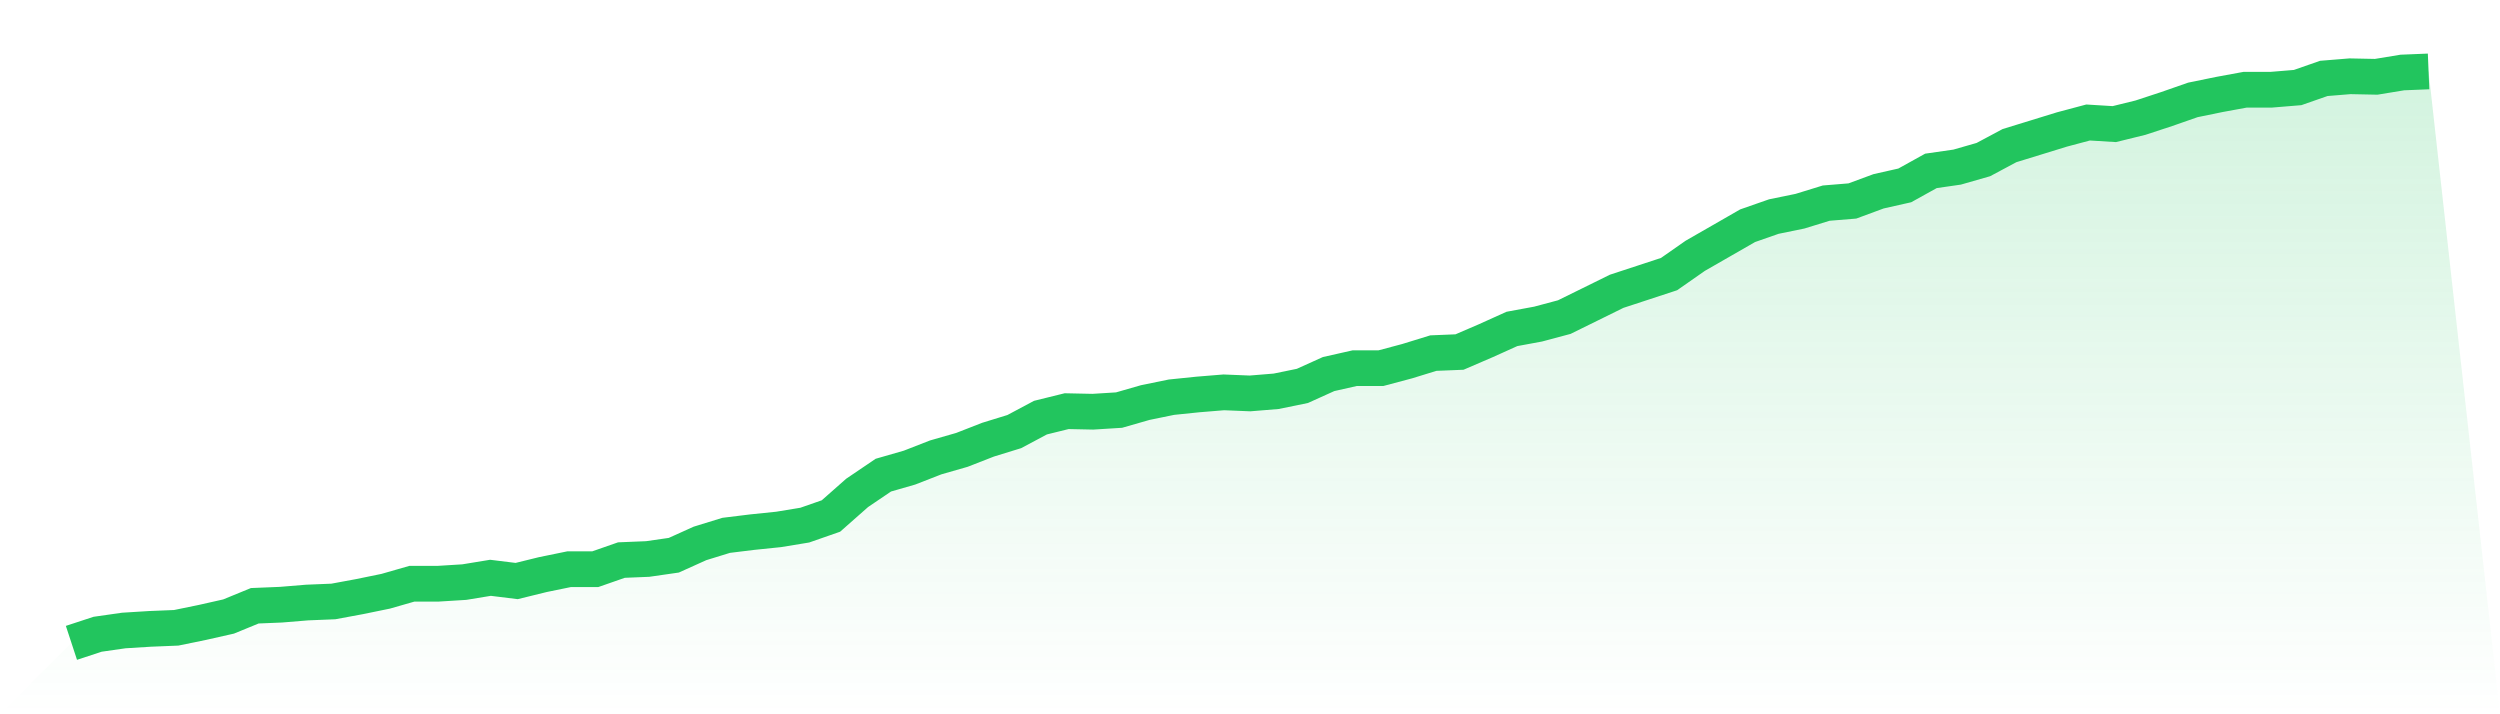
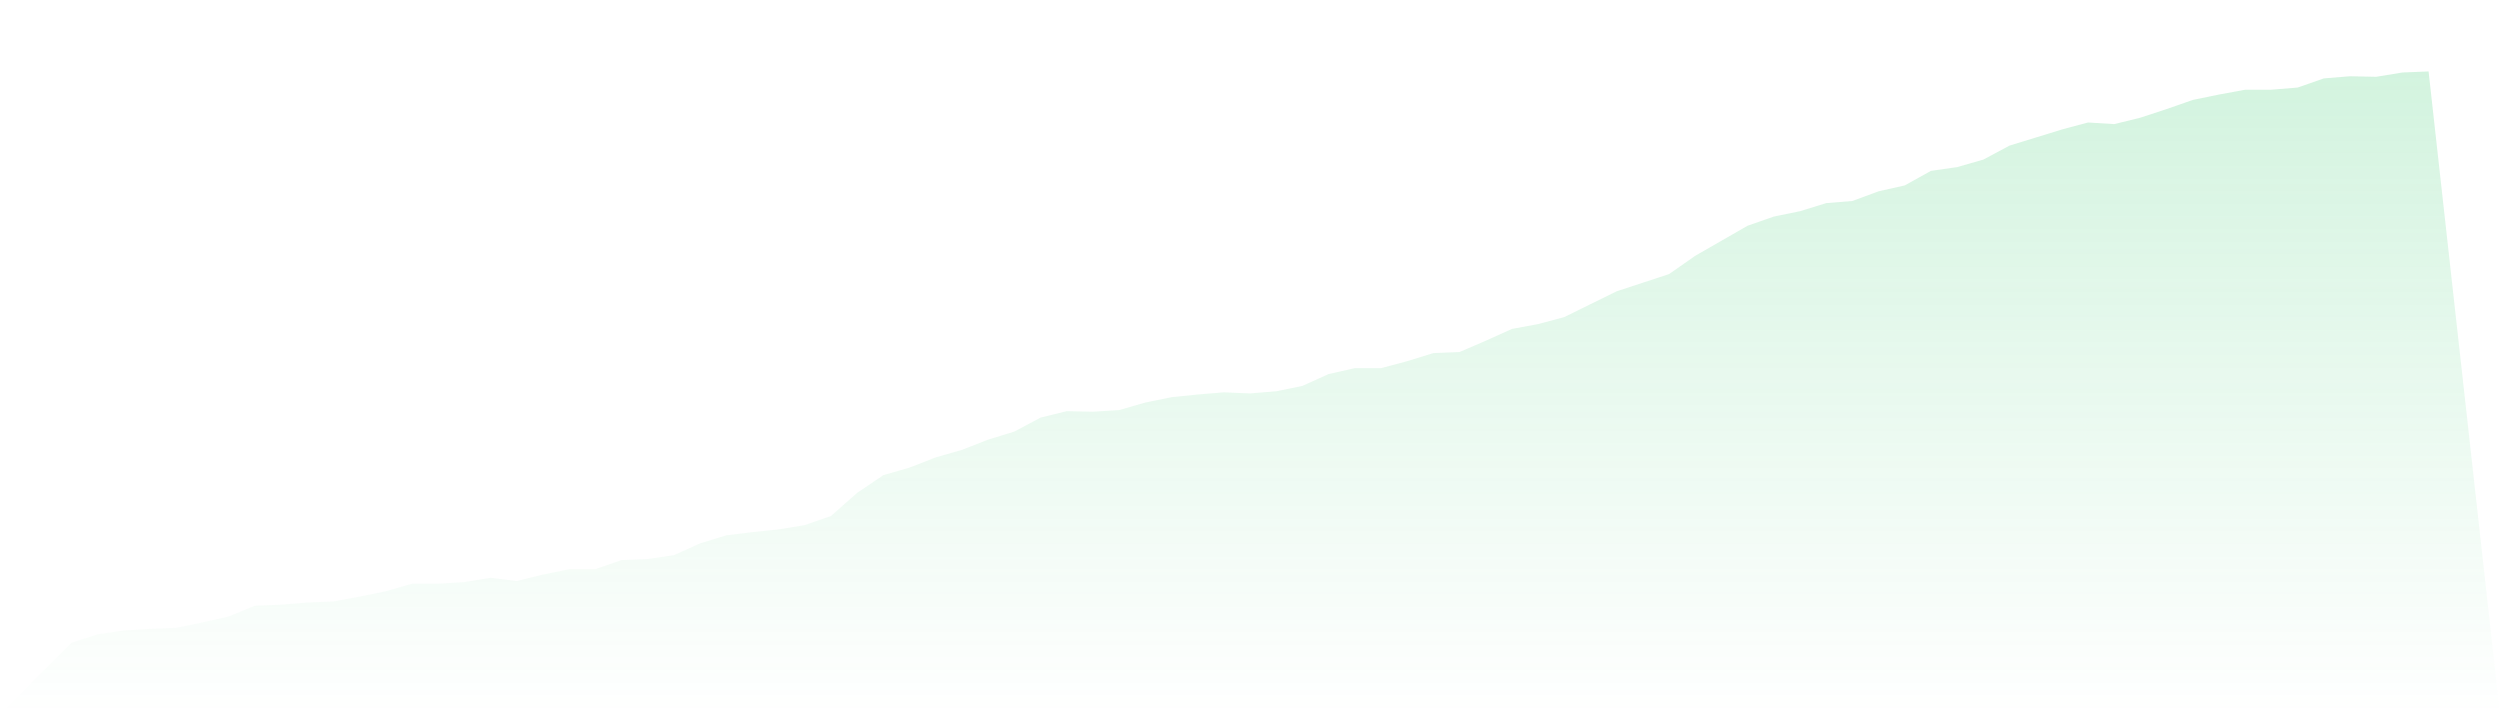
<svg xmlns="http://www.w3.org/2000/svg" viewBox="0 0 140 40">
  <defs>
    <linearGradient id="gradient" x1="0" x2="0" y1="0" y2="1">
      <stop offset="0%" stop-color="#22c55e" stop-opacity="0.2" />
      <stop offset="100%" stop-color="#22c55e" stop-opacity="0" />
    </linearGradient>
  </defs>
  <path d="M4,36 L4,36 L5.467,35.518 L6.933,35.308 L8.4,35.217 L9.867,35.157 L11.333,34.856 L12.8,34.525 L14.267,33.923 L15.733,33.863 L17.2,33.742 L18.667,33.682 L20.133,33.411 L21.6,33.11 L23.067,32.689 L24.533,32.689 L26,32.598 L27.467,32.357 L28.933,32.538 L30.4,32.177 L31.867,31.876 L33.333,31.876 L34.8,31.364 L36.267,31.304 L37.733,31.093 L39.2,30.431 L40.667,29.979 L42.133,29.799 L43.6,29.648 L45.067,29.407 L46.533,28.896 L48,27.601 L49.467,26.608 L50.933,26.186 L52.4,25.614 L53.867,25.193 L55.333,24.621 L56.8,24.169 L58.267,23.387 L59.733,23.025 L61.2,23.056 L62.667,22.965 L64.133,22.544 L65.6,22.243 L67.067,22.092 L68.533,21.972 L70,22.032 L71.467,21.912 L72.933,21.611 L74.4,20.948 L75.867,20.617 L77.333,20.617 L78.8,20.226 L80.267,19.774 L81.733,19.714 L83.2,19.082 L84.667,18.42 L86.133,18.149 L87.6,17.757 L89.067,17.035 L90.533,16.312 L92,15.831 L93.467,15.349 L94.933,14.325 L96.4,13.483 L97.867,12.64 L99.333,12.128 L100.8,11.827 L102.267,11.375 L103.733,11.255 L105.2,10.713 L106.667,10.382 L108.133,9.569 L109.6,9.358 L111.067,8.937 L112.533,8.154 L114,7.703 L115.467,7.251 L116.933,6.86 L118.4,6.95 L119.867,6.589 L121.333,6.107 L122.8,5.595 L124.267,5.294 L125.733,5.024 L127.2,5.024 L128.667,4.903 L130.133,4.391 L131.6,4.271 L133.067,4.301 L134.533,4.06 L136,4 L140,40 L0,40 z" fill="url(#gradient)" />
-   <path d="M4,36 L4,36 L5.467,35.518 L6.933,35.308 L8.4,35.217 L9.867,35.157 L11.333,34.856 L12.8,34.525 L14.267,33.923 L15.733,33.863 L17.2,33.742 L18.667,33.682 L20.133,33.411 L21.6,33.11 L23.067,32.689 L24.533,32.689 L26,32.598 L27.467,32.357 L28.933,32.538 L30.4,32.177 L31.867,31.876 L33.333,31.876 L34.8,31.364 L36.267,31.304 L37.733,31.093 L39.2,30.431 L40.667,29.979 L42.133,29.799 L43.6,29.648 L45.067,29.407 L46.533,28.896 L48,27.601 L49.467,26.608 L50.933,26.186 L52.4,25.614 L53.867,25.193 L55.333,24.621 L56.8,24.169 L58.267,23.387 L59.733,23.025 L61.2,23.056 L62.667,22.965 L64.133,22.544 L65.6,22.243 L67.067,22.092 L68.533,21.972 L70,22.032 L71.467,21.912 L72.933,21.611 L74.4,20.948 L75.867,20.617 L77.333,20.617 L78.8,20.226 L80.267,19.774 L81.733,19.714 L83.2,19.082 L84.667,18.42 L86.133,18.149 L87.6,17.757 L89.067,17.035 L90.533,16.312 L92,15.831 L93.467,15.349 L94.933,14.325 L96.4,13.483 L97.867,12.64 L99.333,12.128 L100.8,11.827 L102.267,11.375 L103.733,11.255 L105.2,10.713 L106.667,10.382 L108.133,9.569 L109.6,9.358 L111.067,8.937 L112.533,8.154 L114,7.703 L115.467,7.251 L116.933,6.86 L118.4,6.95 L119.867,6.589 L121.333,6.107 L122.8,5.595 L124.267,5.294 L125.733,5.024 L127.2,5.024 L128.667,4.903 L130.133,4.391 L131.6,4.271 L133.067,4.301 L134.533,4.06 L136,4" fill="none" stroke="#22c55e" stroke-width="2" />
</svg>